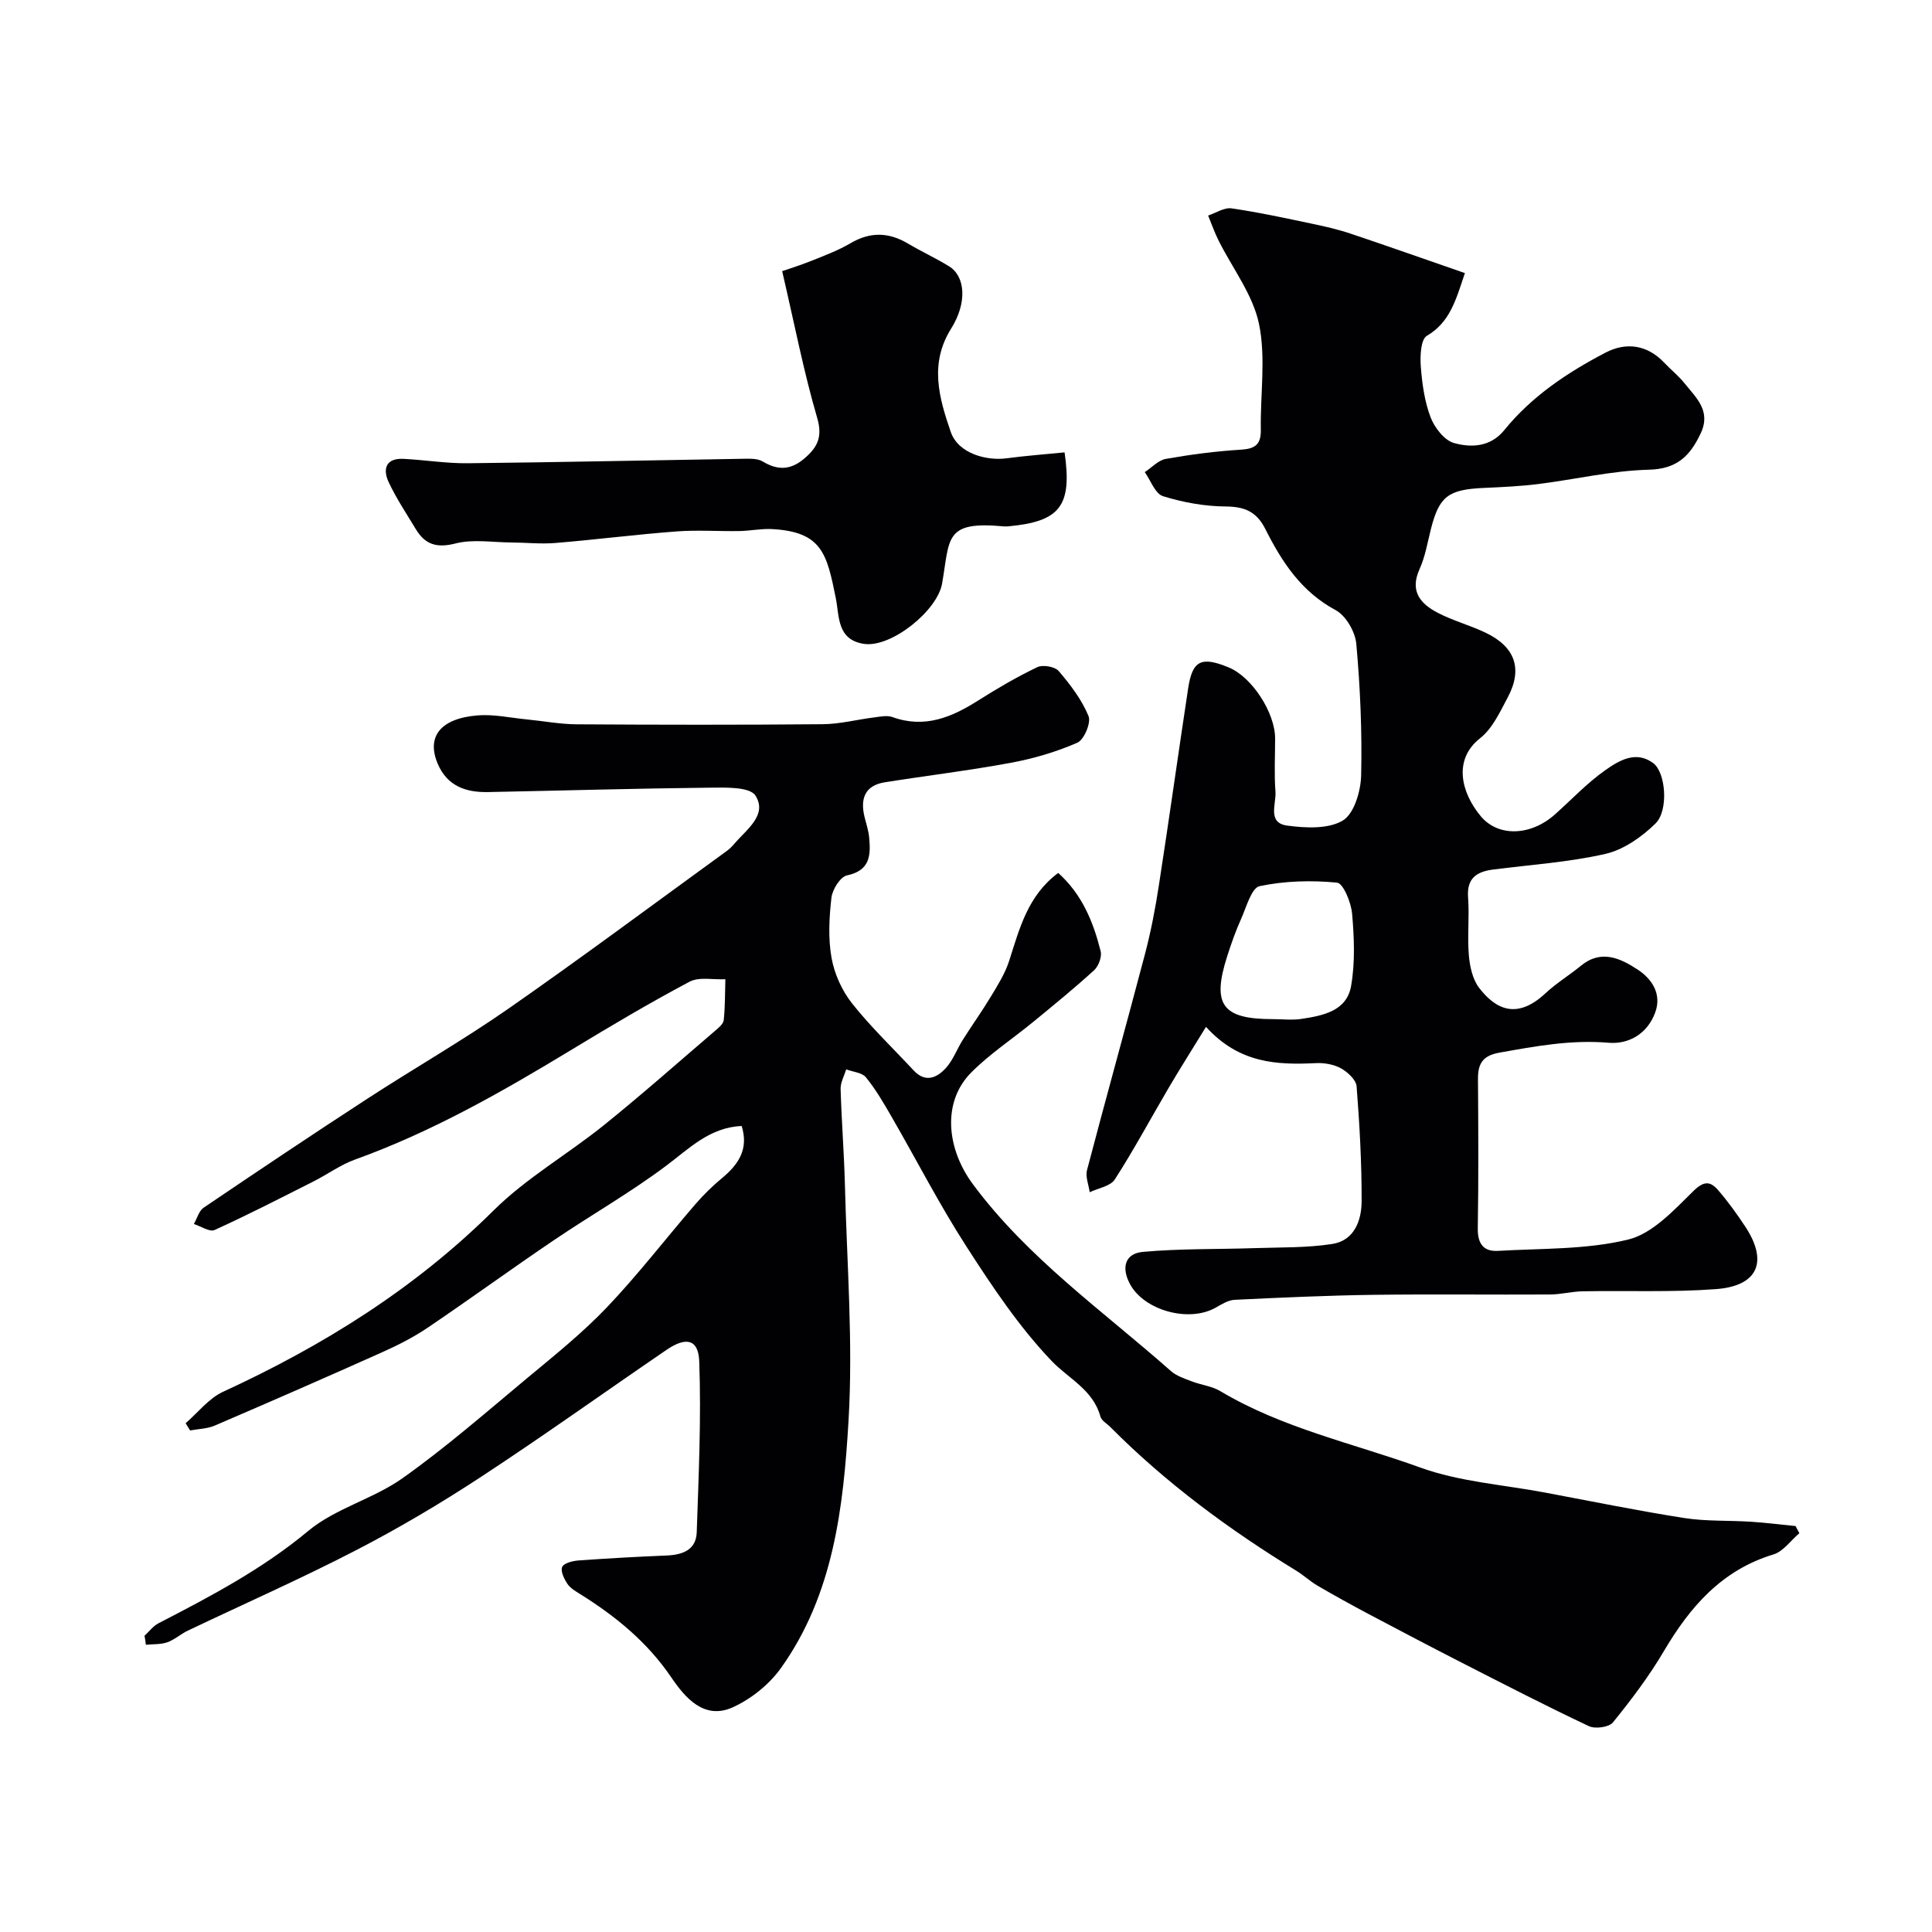
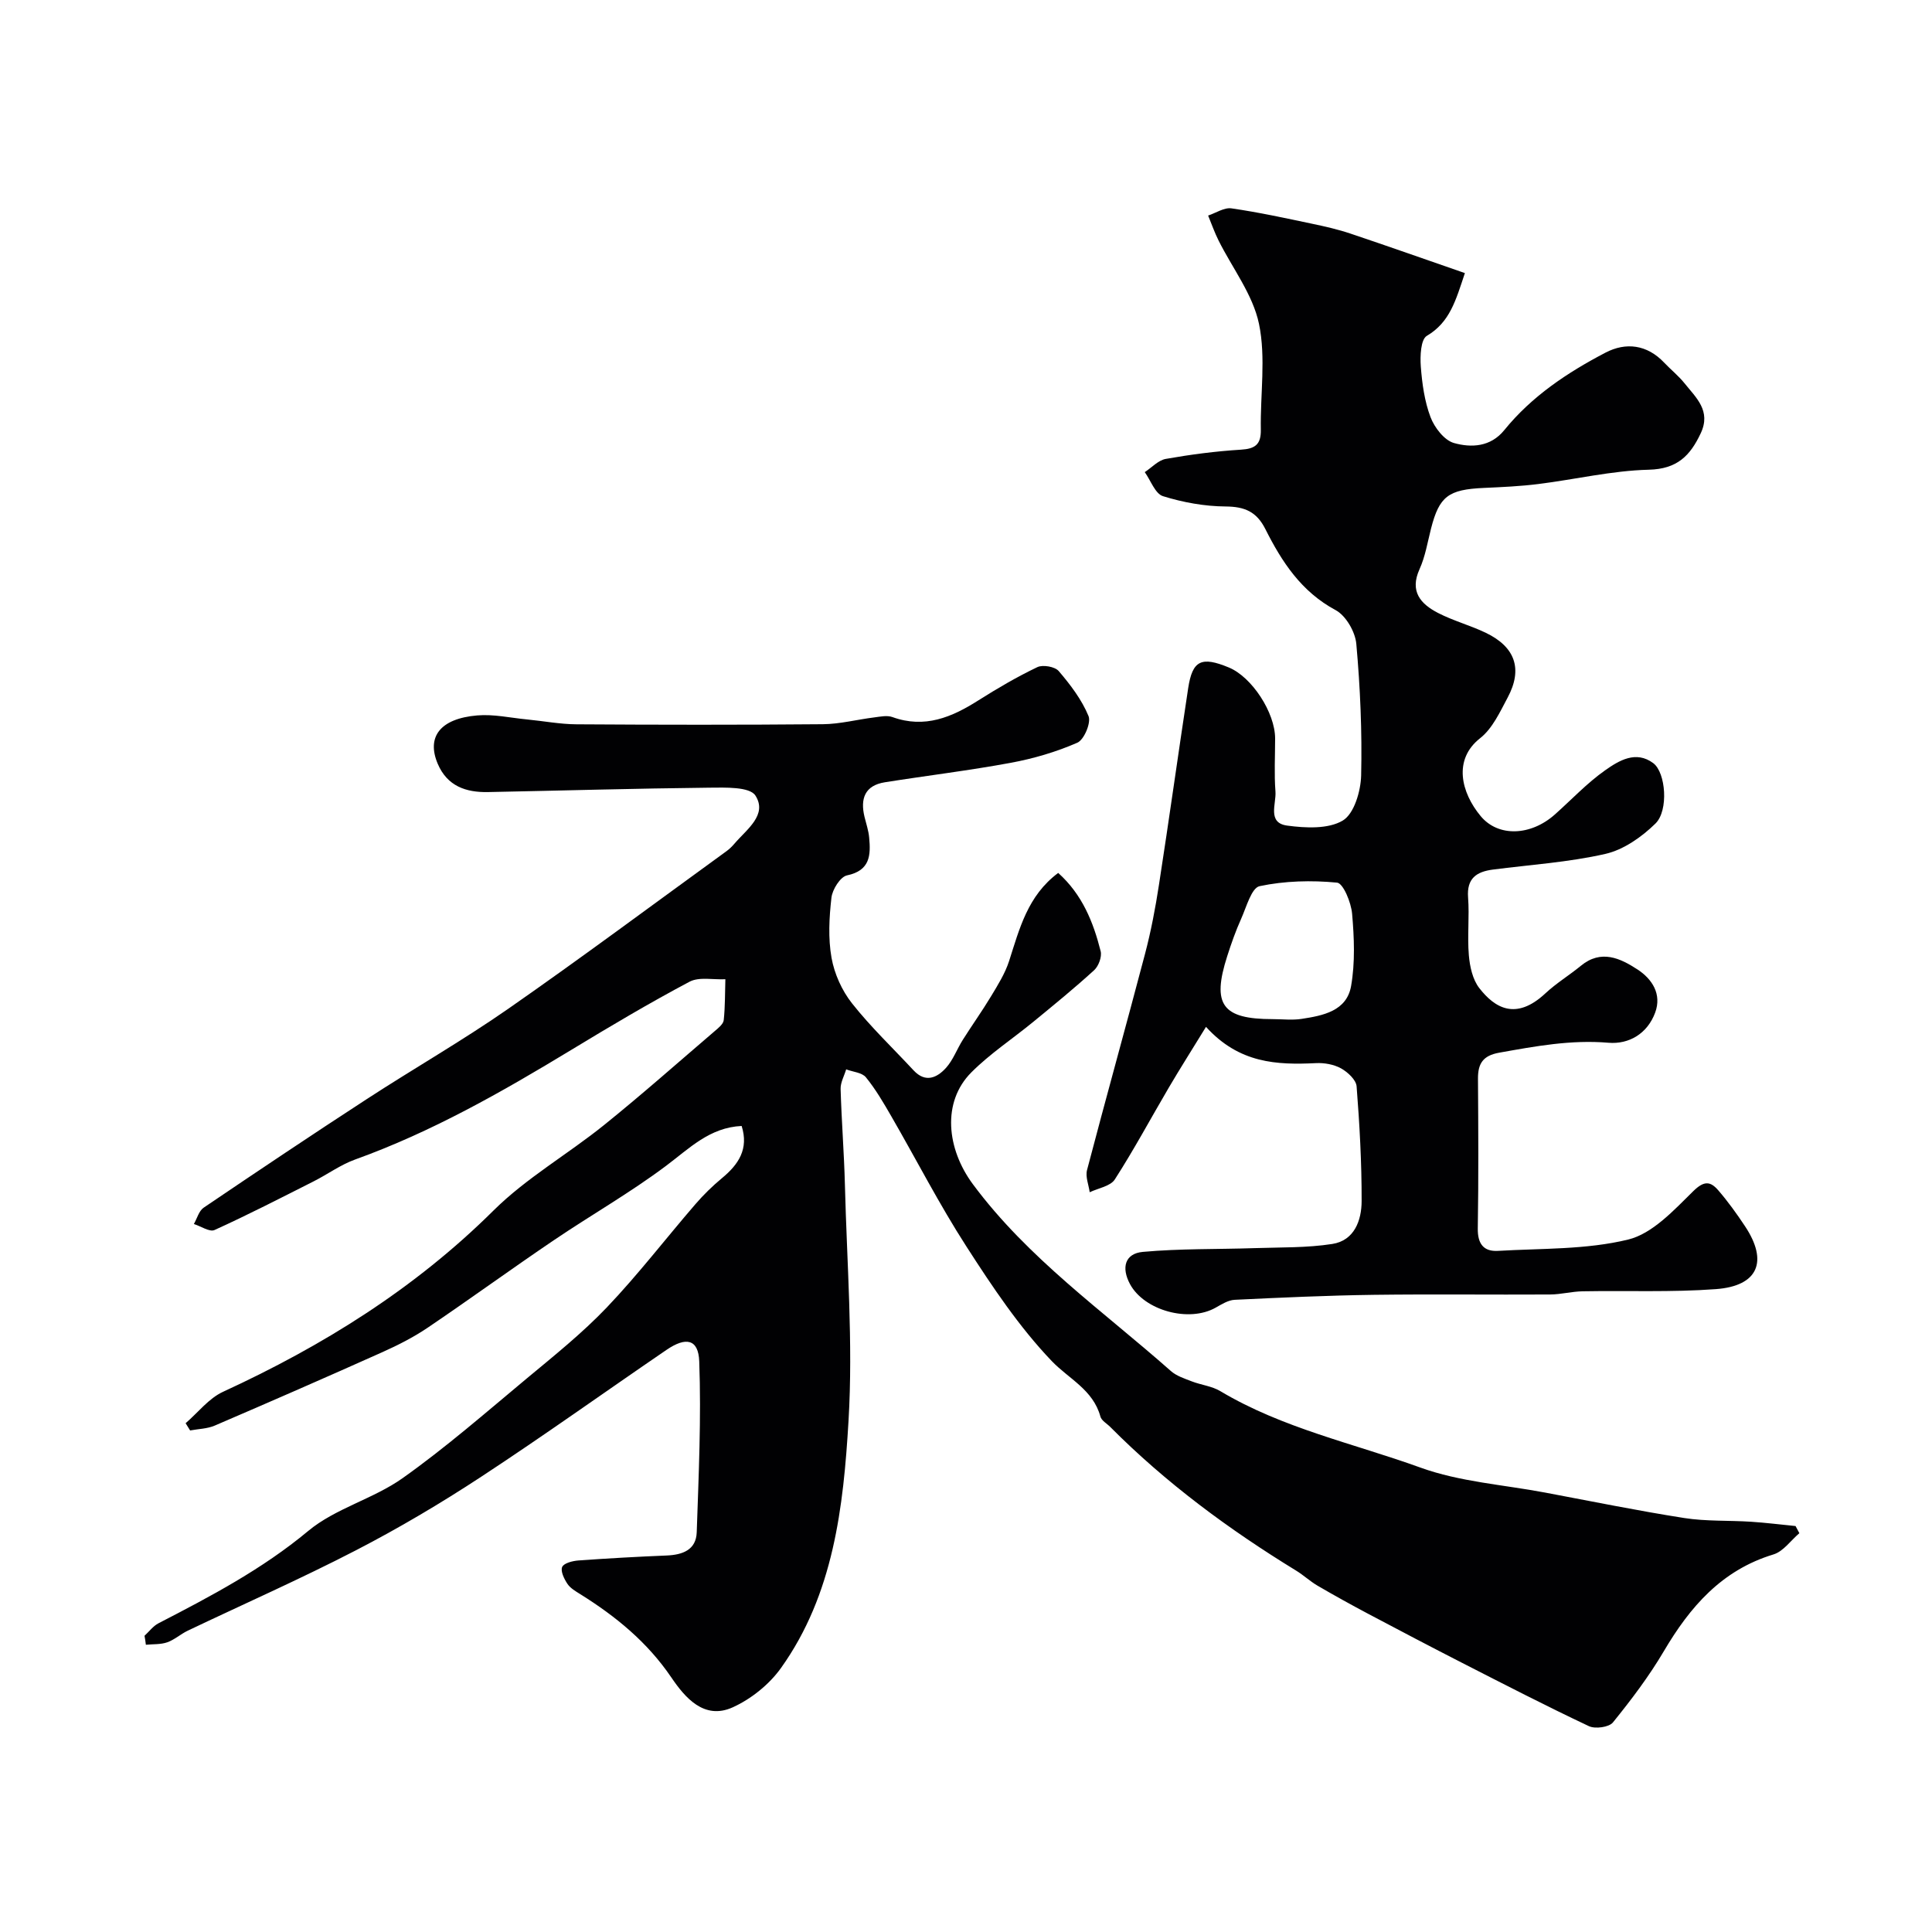
<svg xmlns="http://www.w3.org/2000/svg" enable-background="new 0 0 400 400" viewBox="0 0 400 400">
  <g fill="#010103">
    <path d="m29.92 338.67c.95-.87 1.77-2 2.88-2.58 10.82-5.59 21.49-11.2 31.01-19.12 5.63-4.69 13.48-6.63 19.54-10.93 8.94-6.34 17.24-13.59 25.68-20.62 5.7-4.74 11.53-9.41 16.63-14.76 6.46-6.78 12.18-14.24 18.31-21.34 1.68-1.95 3.54-3.77 5.52-5.41 3.43-2.84 5.56-6.03 4.06-10.79-6.62.3-10.82 4.64-15.67 8.27-7.42 5.56-15.54 10.19-23.24 15.4-8.78 5.94-17.35 12.18-26.13 18.12-2.91 1.96-6.09 3.58-9.3 5.02-11.54 5.17-23.12 10.23-34.74 15.22-1.56.67-3.4.69-5.11 1.01-.31-.5-.62-1-.93-1.5 2.56-2.2 4.79-5.14 7.74-6.5 20.7-9.53 39.7-21.35 56.02-37.55 6.79-6.73 15.36-11.63 22.87-17.68 7.81-6.29 15.32-12.95 22.94-19.47.74-.63 1.75-1.44 1.84-2.25.3-2.8.25-5.64.34-8.47-2.5.13-5.43-.54-7.43.52-8.32 4.41-16.43 9.23-24.49 14.12-14.35 8.7-28.88 16.98-44.75 22.69-3.02 1.09-5.72 3.08-8.62 4.54-6.79 3.43-13.55 6.91-20.47 10.05-1.03.47-2.83-.79-4.28-1.24.66-1.15 1.04-2.71 2.02-3.38 11.21-7.59 22.45-15.12 33.8-22.5 9.69-6.31 19.76-12.07 29.25-18.67 15.25-10.62 30.16-21.73 45.21-32.65.61-.44 1.16-.99 1.65-1.56 2.51-2.95 6.89-5.95 4.33-9.95-1.19-1.85-6.26-1.66-9.57-1.63-15.27.16-30.53.61-45.8.91-4.57.09-8.43-1.23-10.4-5.85-2.37-5.57.5-9.37 8.18-10.02 3.38-.29 6.85.5 10.28.83s6.85.99 10.28 1.01c17 .11 34 .13 50.99-.02 3.55-.03 7.09-.97 10.65-1.41 1.25-.16 2.67-.47 3.78-.06 6.67 2.4 12.27.03 17.78-3.47 3.95-2.5 8-4.87 12.21-6.88 1.14-.54 3.64-.1 4.42.82 2.42 2.83 4.77 5.92 6.17 9.32.56 1.37-.92 4.9-2.32 5.51-4.37 1.91-9.07 3.29-13.77 4.16-8.64 1.6-17.38 2.65-26.07 4.03-4.17.66-5.13 3.41-4.22 7.17.34 1.41.83 2.82.96 4.26.34 3.64.24 6.84-4.59 7.85-1.38.29-3.03 2.92-3.22 4.62-.47 4.11-.7 8.41.02 12.45.59 3.31 2.15 6.78 4.24 9.42 3.88 4.91 8.47 9.27 12.75 13.88 2.47 2.65 4.86 1.53 6.72-.53 1.47-1.64 2.26-3.88 3.46-5.78 1.91-3.03 4-5.95 5.85-9.02 1.41-2.34 2.91-4.73 3.74-7.3 2.15-6.67 3.83-13.53 10.17-18.25 4.99 4.48 7.27 10.19 8.79 16.21.29 1.15-.43 3.08-1.34 3.92-4.05 3.7-8.31 7.17-12.56 10.66-4.28 3.52-8.98 6.6-12.87 10.5-6.15 6.17-5.1 15.85.31 23.15 11.41 15.38 26.92 26.23 40.99 38.68 1.16 1.03 2.82 1.56 4.31 2.14 1.96.76 4.19.98 5.95 2.04 12.88 7.69 27.54 10.8 41.42 15.82 8.16 2.95 17.17 3.54 25.8 5.17 9.6 1.8 19.17 3.76 28.81 5.27 4.54.71 9.23.47 13.84.77 3.08.2 6.14.59 9.21.89.26.49.53.99.79 1.48-1.78 1.51-3.32 3.78-5.37 4.4-10.71 3.25-17.27 10.84-22.7 20.05-3.06 5.19-6.74 10.05-10.53 14.73-.81 1-3.67 1.39-4.98.77-8.82-4.16-17.49-8.63-26.18-13.07-6.53-3.34-13.02-6.75-19.5-10.18-3.54-1.88-7.05-3.82-10.51-5.84-1.55-.91-2.88-2.17-4.42-3.11-13.91-8.52-26.95-18.14-38.48-29.74-.7-.71-1.81-1.31-2.04-2.15-1.52-5.57-6.52-7.79-10.07-11.49-6.77-7.08-12.33-15.43-17.67-23.72-5.61-8.7-10.35-17.96-15.54-26.94-1.61-2.79-3.25-5.61-5.27-8.09-.81-1-2.7-1.12-4.09-1.65-.4 1.35-1.19 2.72-1.15 4.06.19 6.62.72 13.23.89 19.84.41 16.28 1.71 32.62.75 48.83-1.05 17.85-3.09 35.96-13.99 51.22-2.43 3.4-6.19 6.42-10 8.14-5.94 2.68-9.91-2.09-12.69-6.18-4.99-7.35-11.52-12.67-18.87-17.26-.96-.6-2.05-1.23-2.65-2.13-.68-1.02-1.46-2.62-1.09-3.49.34-.8 2.15-1.26 3.35-1.35 6.09-.44 12.19-.78 18.29-1.03 3.31-.14 6.1-1.16 6.22-4.82.4-11.79.95-23.6.52-35.37-.17-4.62-2.73-5.15-6.78-2.38-12.8 8.74-25.41 17.77-38.37 26.27-8.38 5.5-17.06 10.64-25.96 15.24-11.41 5.9-23.2 11.1-34.8 16.63-1.46.7-2.73 1.87-4.23 2.4-1.37.48-2.95.36-4.43.51-.07-.64-.17-1.25-.28-1.86z" />
    <path d="m249.69 212.6c-3 4.89-5.43 8.71-7.72 12.61-3.72 6.33-7.19 12.81-11.16 18.98-.91 1.41-3.42 1.8-5.2 2.65-.21-1.54-.92-3.21-.55-4.6 3.92-14.93 8.07-29.8 12-44.73 1.24-4.7 2.15-9.51 2.89-14.32 2.1-13.56 3.99-27.15 6.05-40.71.88-5.77 2.74-6.64 8.43-4.28 4.77 1.98 9.57 9.35 9.57 14.7 0 3.67-.21 7.35.07 10.99.19 2.52-1.75 6.48 2.42 7.04 3.81.51 8.49.75 11.51-1.04 2.35-1.39 3.73-6.08 3.81-9.34.21-9.08-.19-18.2-1-27.24-.22-2.5-2.16-5.85-4.28-6.99-7.11-3.81-11.14-10-14.54-16.76-1.82-3.63-4.29-4.67-8.25-4.7-4.34-.03-8.8-.84-12.95-2.13-1.62-.5-2.54-3.25-3.78-4.98 1.45-.95 2.79-2.46 4.36-2.74 5.14-.91 10.34-1.59 15.55-1.91 2.97-.18 4.17-1.09 4.12-4.13-.13-7.33 1.08-14.9-.38-21.92-1.27-6.08-5.51-11.52-8.38-17.28-.83-1.66-1.44-3.42-2.15-5.14 1.62-.54 3.33-1.71 4.84-1.49 5.61.81 11.16 2.02 16.71 3.19 2.69.56 5.4 1.18 8 2.06 7.81 2.62 15.58 5.37 23.61 8.15-1.89 5.64-3.09 10.17-7.89 13-1.25.74-1.4 4.18-1.24 6.32.27 3.55.77 7.22 2.02 10.52.82 2.15 2.84 4.77 4.84 5.34 3.59 1.01 7.59.83 10.42-2.66 5.69-7.02 13.08-11.93 20.94-16.04 4.22-2.21 8.61-1.7 12.17 2.06 1.37 1.45 2.97 2.72 4.21 4.27 2.39 2.99 5.55 5.7 3.36 10.35-2.19 4.66-4.88 7.41-10.76 7.55-7.63.19-15.22 2.01-22.84 2.96-3.75.47-7.54.64-11.32.81-7.34.33-9.21 1.74-10.92 8.41-.72 2.83-1.19 5.78-2.38 8.41-2.09 4.62.23 7.2 3.82 9.06 3.16 1.63 6.68 2.57 9.89 4.11 6.12 2.94 7.69 7.5 4.54 13.4-1.6 3-3.16 6.43-5.71 8.43-5.63 4.42-3.94 11.25.12 16.13 3.64 4.38 10.38 4.1 15.37-.35 3.45-3.07 6.65-6.5 10.4-9.14 2.84-2 6.37-4.17 9.97-1.47 2.58 1.94 3.21 9.79.44 12.5-2.84 2.78-6.59 5.42-10.36 6.28-7.62 1.74-15.53 2.24-23.31 3.25-3.38.44-5.42 1.82-5.12 5.76.3 3.98-.18 8.01.16 11.98.2 2.33.78 5.02 2.16 6.79 3.18 4.09 7.56 6.81 13.69 1.09 2.26-2.11 4.95-3.74 7.35-5.71 4.18-3.44 8.15-1.56 11.72.77 3 1.96 5.08 5.08 3.65 8.94-1.6 4.32-5.39 6.59-9.67 6.23-7.74-.66-15.13.72-22.63 2.06-3.36.6-4.4 2.26-4.38 5.39.07 10.33.13 20.66-.04 30.99-.05 3.18 1.2 4.82 4.17 4.65 9.02-.53 18.29-.23 26.95-2.34 5.06-1.23 9.5-6.1 13.51-10.04 2.26-2.22 3.56-2 5.15-.17 2.02 2.34 3.84 4.87 5.55 7.45 4.84 7.29 2.73 12.37-6.03 13.02-9.16.68-18.4.28-27.6.45-2.25.04-4.49.65-6.74.66-12.16.07-24.33-.09-36.49.07-9.6.13-19.2.57-28.79 1.03-1.34.06-2.7.92-3.94 1.62-5.54 3.15-14.79.6-17.74-4.86-1.84-3.41-1.07-6.34 2.65-6.68 7.68-.7 15.44-.52 23.17-.78 5.36-.18 10.78-.04 16.05-.86 4.58-.71 6.07-4.88 6.08-8.87.02-7.92-.42-15.86-1.04-23.77-.11-1.35-1.85-2.95-3.23-3.72-1.49-.82-3.47-1.17-5.19-1.08-8.09.39-15.88.07-22.76-7.51zm13.81-1.6c2 0 4.03.25 5.98-.05 4.44-.68 9.34-1.62 10.25-6.81.85-4.86.64-10 .21-14.95-.2-2.33-1.84-6.33-3.12-6.45-5.3-.51-10.84-.37-16.03.73-1.69.36-2.73 4.32-3.82 6.75-1.13 2.51-2.05 5.12-2.89 7.75-3.22 10.04-1.04 13.03 9.42 13.03z" />
-     <path d="m161.94 56.14c1.27-.44 3.75-1.21 6.16-2.18 2.71-1.09 5.49-2.13 8-3.61 4.04-2.37 7.85-2.3 11.82.04 2.8 1.66 5.78 3.03 8.55 4.73 3.44 2.11 3.78 7.61.46 12.9-4.52 7.21-2.56 14.23-.09 21.4 1.56 4.54 7.5 6.01 11.53 5.47 4.02-.54 8.06-.83 12.04-1.23 1.6 11.14-.95 14.3-11.61 15.31-.33.03-.67.04-1 .01-12.35-1.16-11.11 2.44-12.75 11.84-.99 5.65-10.59 13.37-16.23 12.48-5.57-.88-5.02-5.72-5.78-9.48-1.85-9.14-2.83-13.72-13.2-14.28-2.24-.12-4.51.37-6.76.41-4.35.07-8.73-.25-13.06.08-8.35.63-16.67 1.7-25.02 2.39-3.05.25-6.15-.09-9.23-.11-3.84-.02-7.86-.72-11.47.21-3.88.99-6.27.23-8.2-2.95-1.94-3.21-4.03-6.35-5.62-9.72-1.29-2.74-.61-5.04 3.09-4.85 4.43.23 8.86.96 13.28.91 18.91-.2 37.83-.62 56.74-.92 1.46-.02 3.19-.13 4.33.56 3.12 1.89 5.81 1.76 8.56-.58 2.68-2.28 3.9-4.4 2.71-8.45-2.79-9.54-4.69-19.38-7.25-30.38z" />
  </g>
</svg>